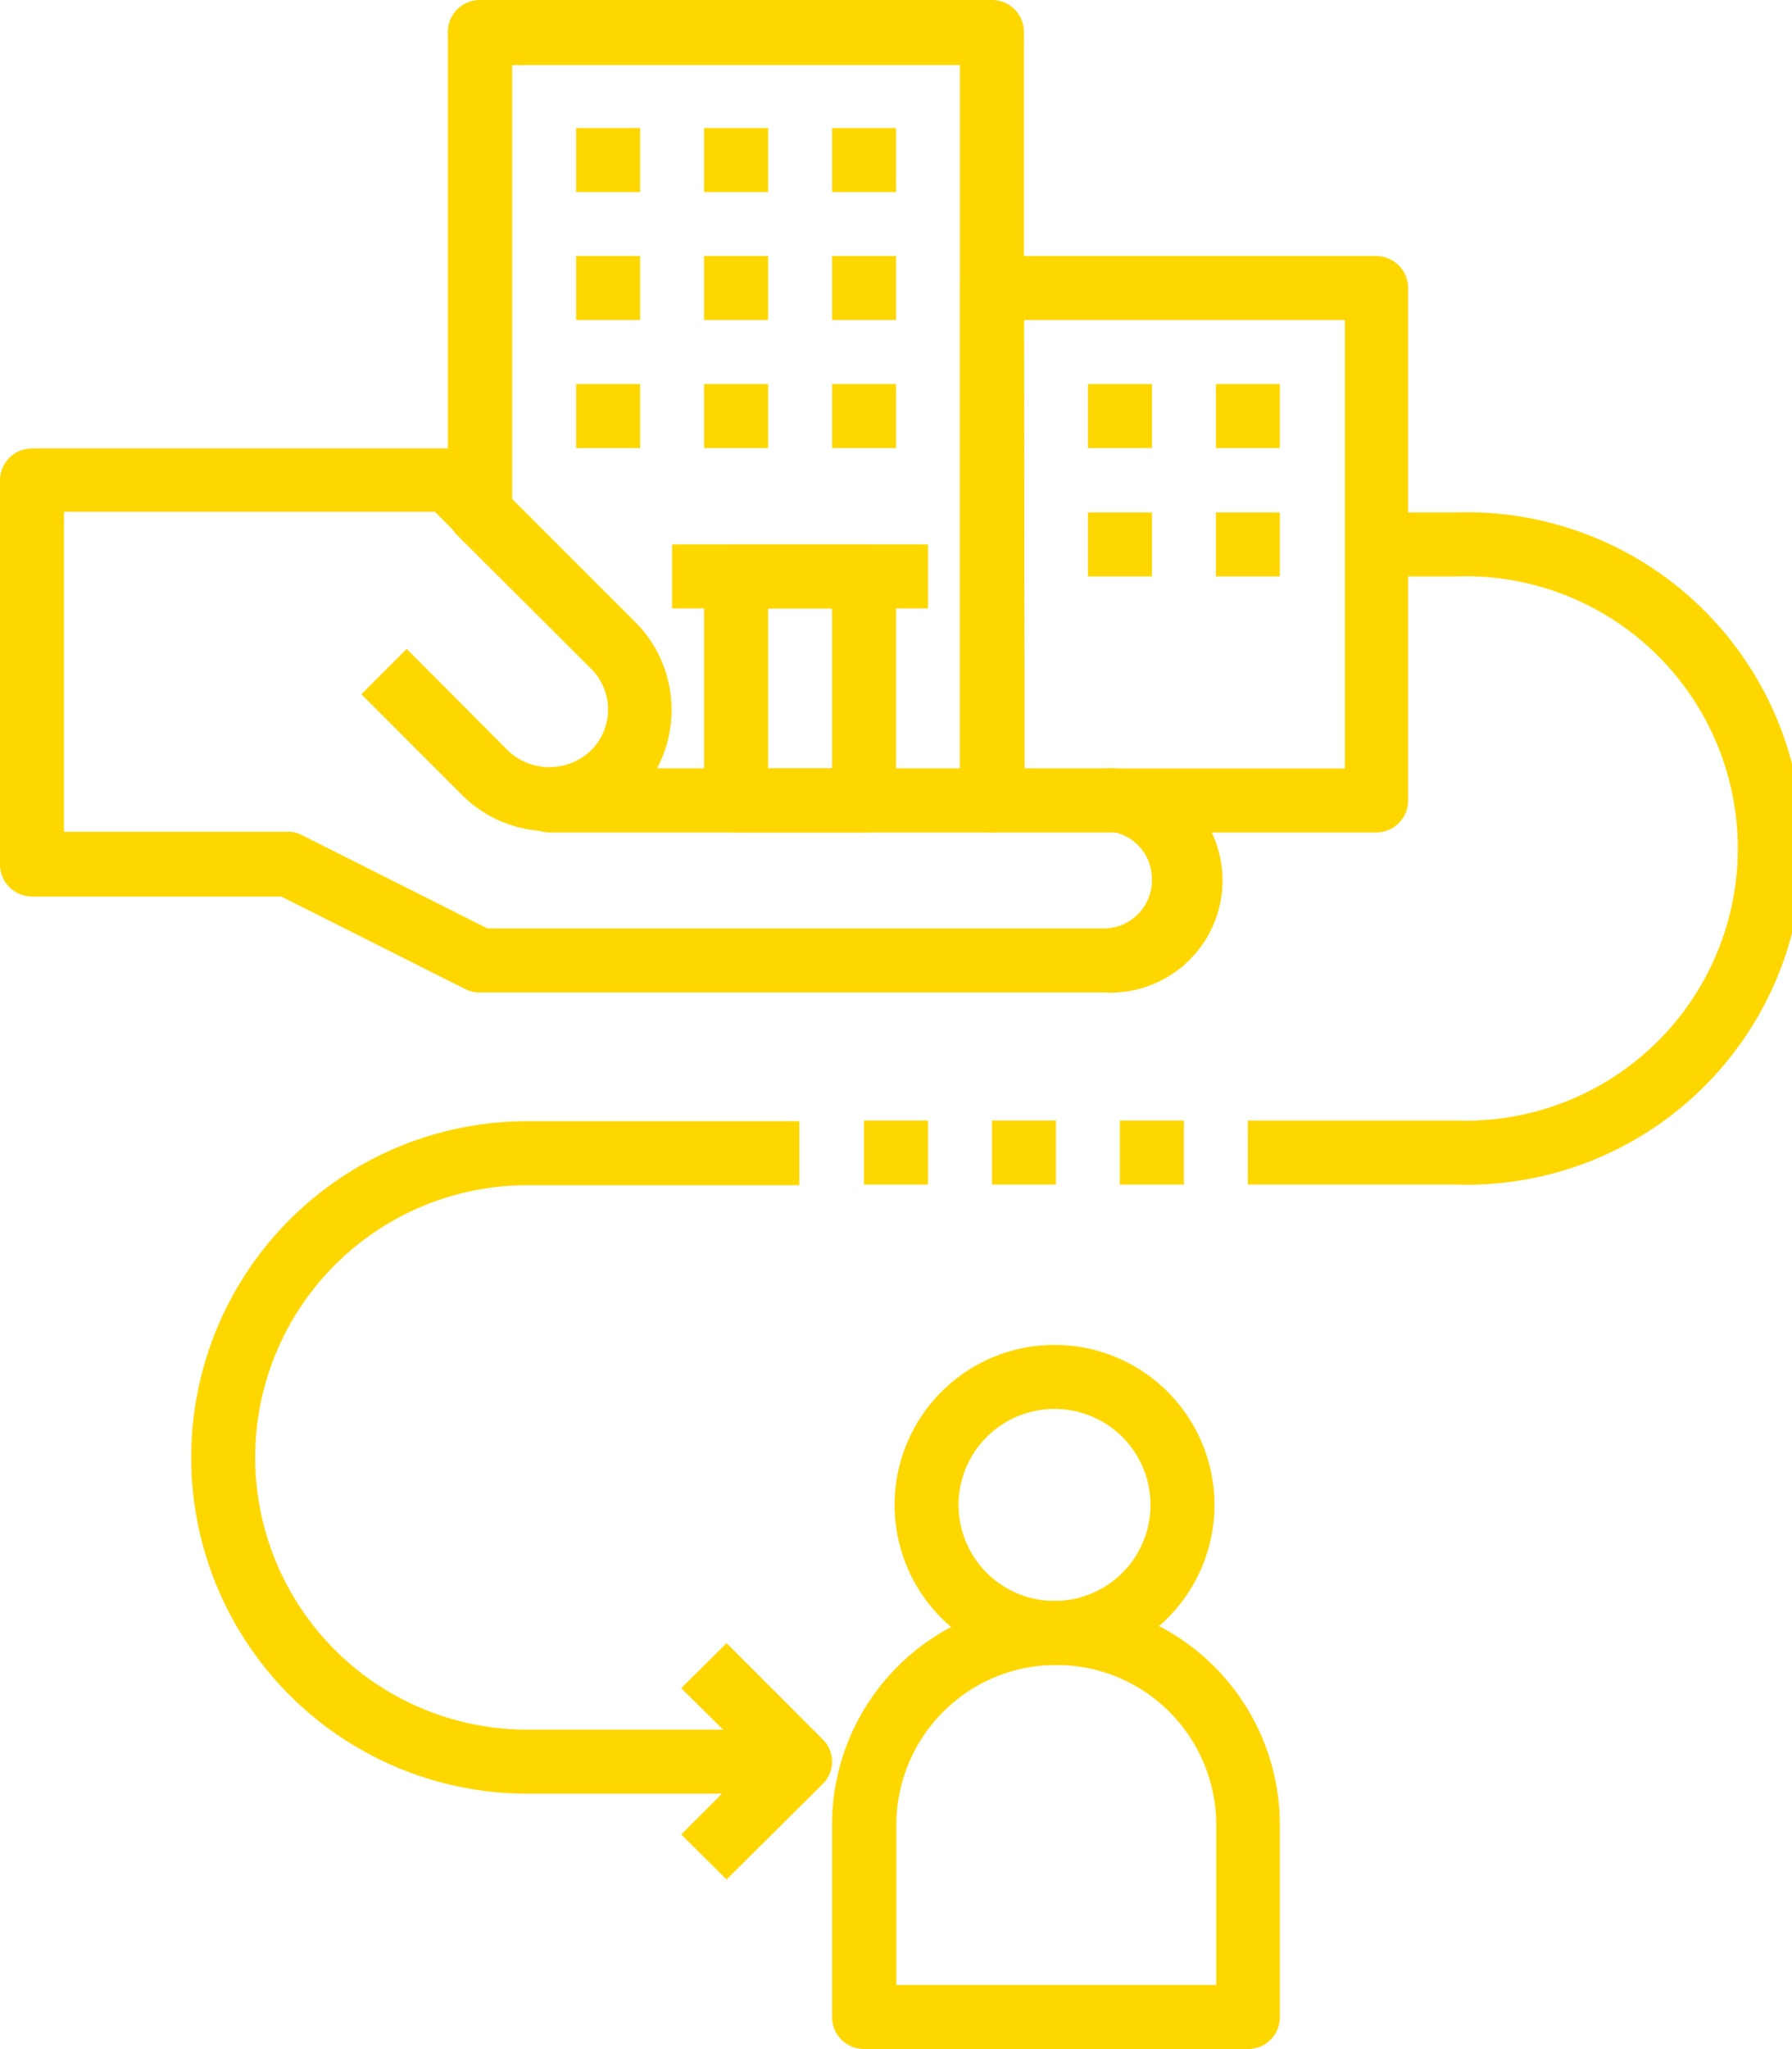
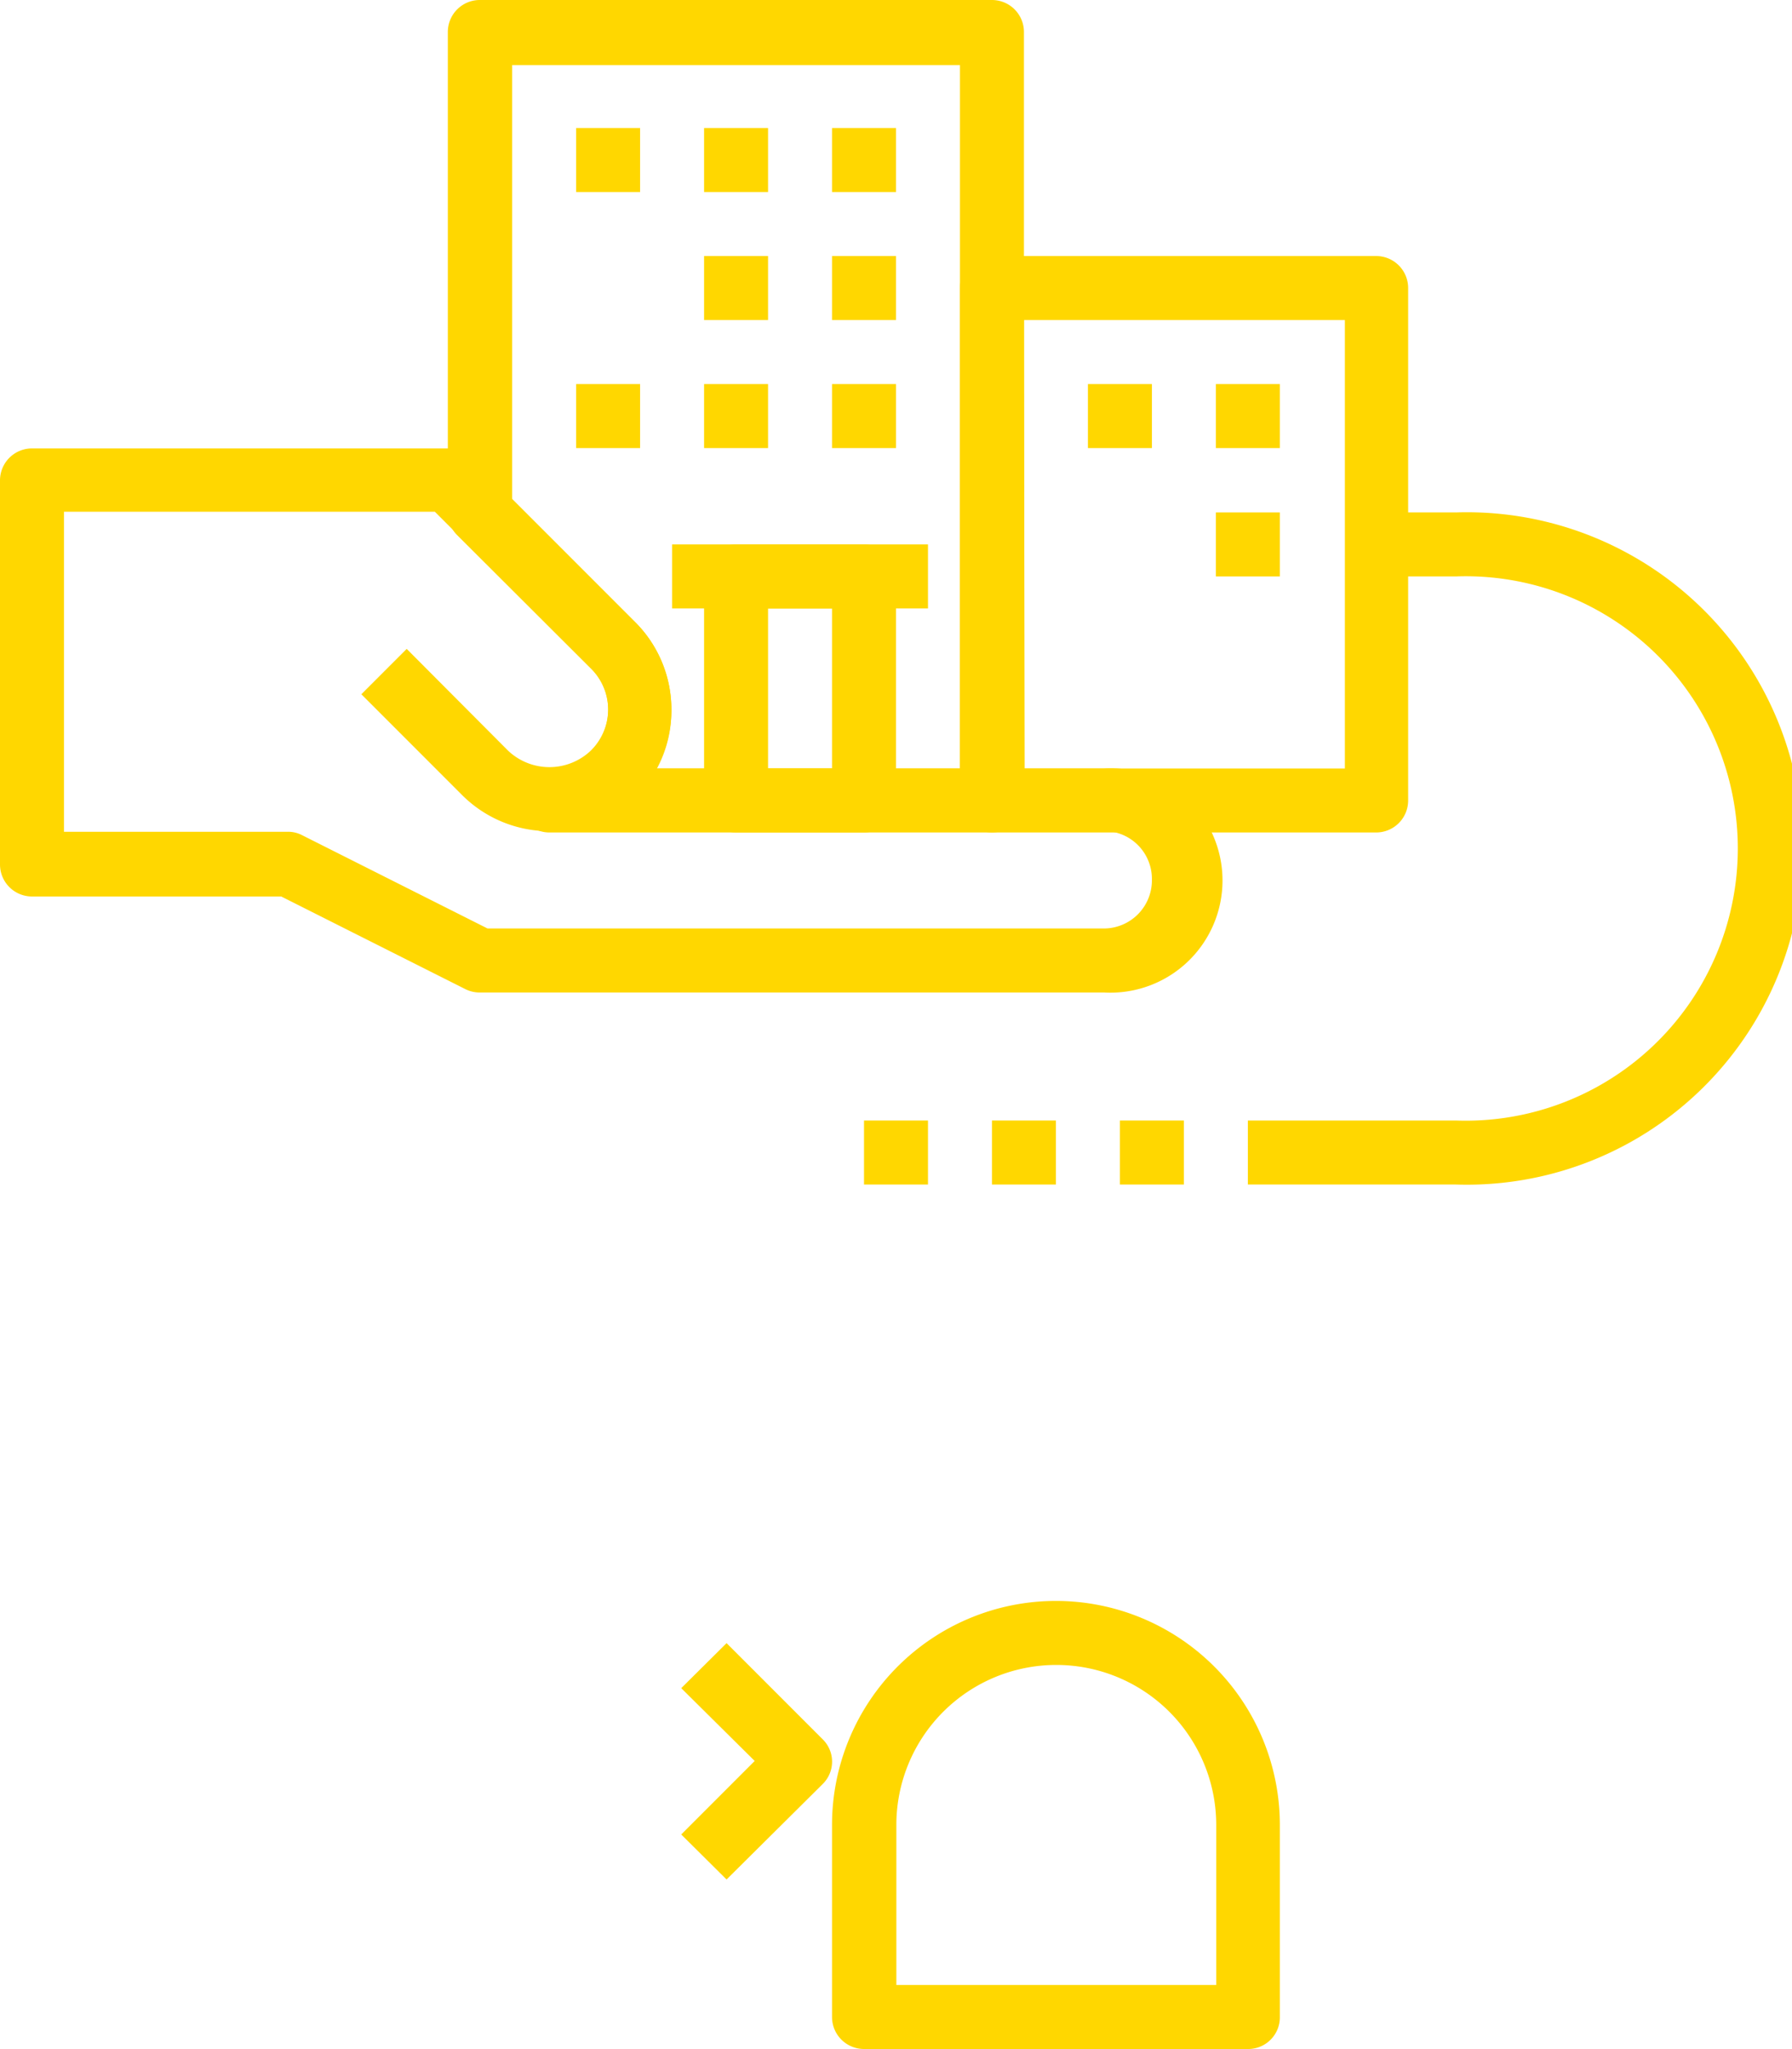
<svg xmlns="http://www.w3.org/2000/svg" viewBox="0 0 50.98 58.26">
  <defs>
    <style>.cls-1{fill:gold;}</style>
  </defs>
  <g id="Layer_2" data-name="Layer 2">
    <g id="Layer_1-2" data-name="Layer 1">
      <path class="cls-1" d="M31.41,28.22H13.66a.91.91,0,0,1-.41-.09L8,25.49H.91A.91.91,0,0,1,0,24.58V13.66a.91.91,0,0,1,.91-.91H12.75a.9.9,0,0,1,.64.26l4.71,4.71a3.51,3.51,0,0,1,1,2.46,3.46,3.46,0,0,1-.43,1.67H31.41a3.19,3.19,0,1,1,0,6.37ZM13.87,26.4H31.41A1.37,1.37,0,0,0,32.77,25a1.36,1.36,0,0,0-1.36-1.37H15.48a3.51,3.51,0,0,1-2.31-1l-2.89-2.89,1.29-1.29,2.88,2.89a1.71,1.71,0,0,0,2.36,0,1.65,1.65,0,0,0,0-2.35l-4.44-4.44H1.82v9.1H8.19a.86.86,0,0,1,.41.1Z" />
      <path class="cls-1" d="M28.22,23.67H15.63a.91.91,0,0,1,0-1.82,1.66,1.66,0,0,0,1.18-.49,1.65,1.65,0,0,0,0-2.35L13,15.21a.9.9,0,0,1-.26-.64V.91A.91.91,0,0,1,13.66,0H28.22a.91.91,0,0,1,.91.91V22.76A.91.91,0,0,1,28.22,23.67Zm-9.53-1.82h8.62v-20H14.57V14.19l3.53,3.53a3.51,3.51,0,0,1,1,2.46A3.46,3.46,0,0,1,18.69,21.85Z" />
      <path class="cls-1" d="M39.15,23.67H28.22a.91.91,0,0,1-.91-.91V8.19a.91.91,0,0,1,.91-.91H39.15a.91.91,0,0,1,.91.91V22.76A.91.91,0,0,1,39.15,23.67Zm-10-1.82h9.11V9.1H29.13Z" />
      <rect class="cls-1" x="16.39" y="3.64" width="1.82" height="1.82" />
      <rect class="cls-1" x="20.03" y="3.64" width="1.82" height="1.82" />
      <rect class="cls-1" x="23.67" y="3.64" width="1.82" height="1.82" />
-       <rect class="cls-1" x="16.39" y="7.28" width="1.82" height="1.82" />
      <rect class="cls-1" x="20.03" y="7.28" width="1.82" height="1.82" />
      <rect class="cls-1" x="23.67" y="7.28" width="1.82" height="1.82" />
      <rect class="cls-1" x="16.39" y="10.92" width="1.82" height="1.82" />
      <rect class="cls-1" x="20.03" y="10.92" width="1.82" height="1.82" />
      <rect class="cls-1" x="23.67" y="10.92" width="1.82" height="1.82" />
      <rect class="cls-1" x="30.95" y="10.92" width="1.82" height="1.82" />
      <rect class="cls-1" x="34.59" y="10.92" width="1.82" height="1.82" />
-       <rect class="cls-1" x="30.95" y="14.57" width="1.82" height="1.82" />
      <rect class="cls-1" x="34.59" y="14.57" width="1.82" height="1.82" />
      <path class="cls-1" d="M24.58,23.67H20.94a.91.91,0,0,1-.91-.91V16.39a.91.91,0,0,1,.91-.91h3.64a.91.91,0,0,1,.91.91v6.37A.91.91,0,0,1,24.58,23.67Zm-2.73-1.82h1.82V17.3H21.85Z" />
      <rect class="cls-1" x="19.12" y="15.48" width="7.28" height="1.82" />
-       <path class="cls-1" d="M30,47.34a4.55,4.55,0,1,1,4.55-4.55A4.55,4.55,0,0,1,30,47.34Zm0-7.28a2.73,2.73,0,1,0,2.73,2.73A2.73,2.73,0,0,0,30,40.06Z" />
      <path class="cls-1" d="M35.5,58.26H24.58a.91.91,0,0,1-.91-.91V51.89a6.37,6.37,0,1,1,12.74,0v5.46A.9.9,0,0,1,35.5,58.26Zm-10-1.82h9.1V51.89a4.55,4.55,0,0,0-9.1,0Z" />
-       <path class="cls-1" d="M22.76,51H15a9.56,9.56,0,0,1,0-19.12h7.74v1.82H15a7.74,7.74,0,0,0,0,15.48h7.74Z" />
      <path class="cls-1" d="M41.42,33.68H35.5V31.86h5.92a7.74,7.74,0,1,0,0-15.47H39.15V14.57h2.27a9.56,9.56,0,1,1,0,19.11Z" />
      <path class="cls-1" d="M20.67,53.44l-1.29-1.28,2.09-2.09L19.38,48l1.29-1.28,2.73,2.73a.89.89,0,0,1,0,1.28Z" />
      <rect class="cls-1" x="24.58" y="31.86" width="1.82" height="1.82" />
      <rect class="cls-1" x="28.22" y="31.86" width="1.82" height="1.82" />
      <rect class="cls-1" x="31.86" y="31.86" width="1.82" height="1.82" />
    </g>
  </g>
</svg>